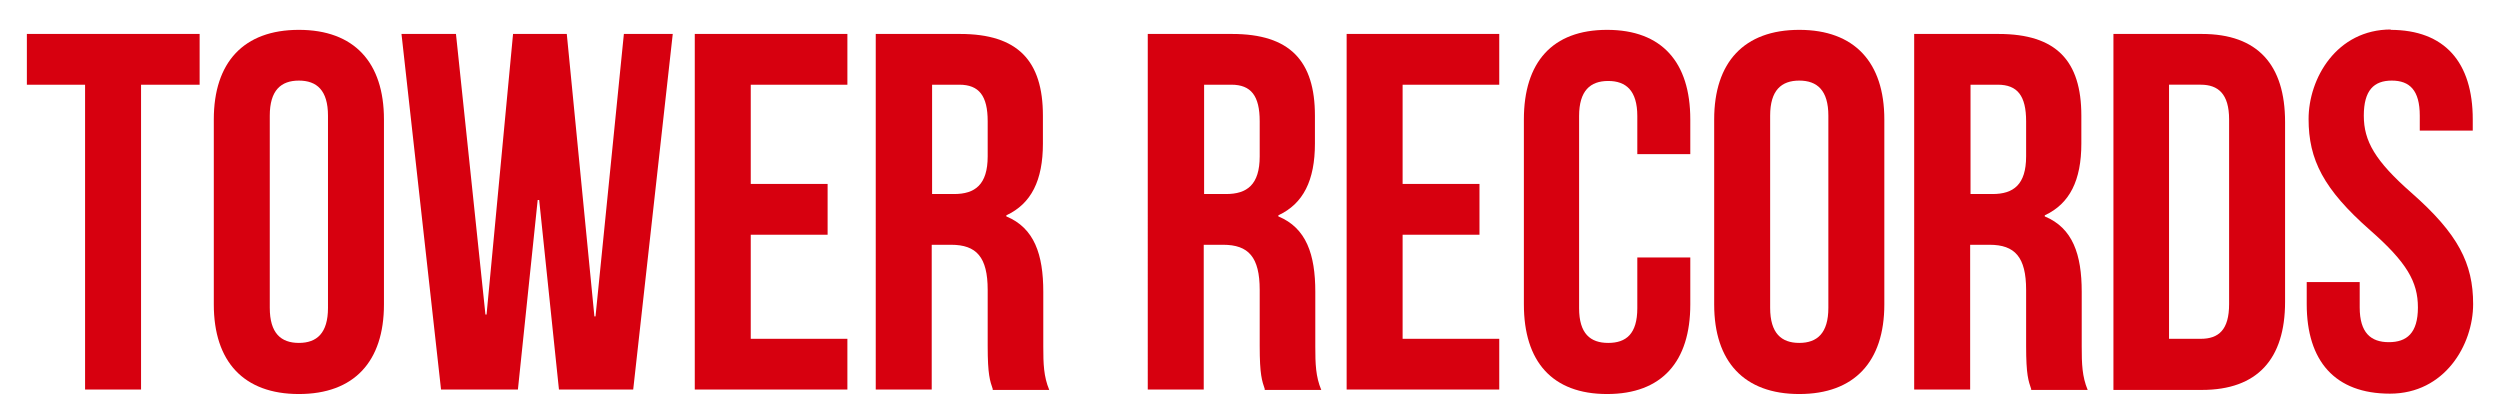
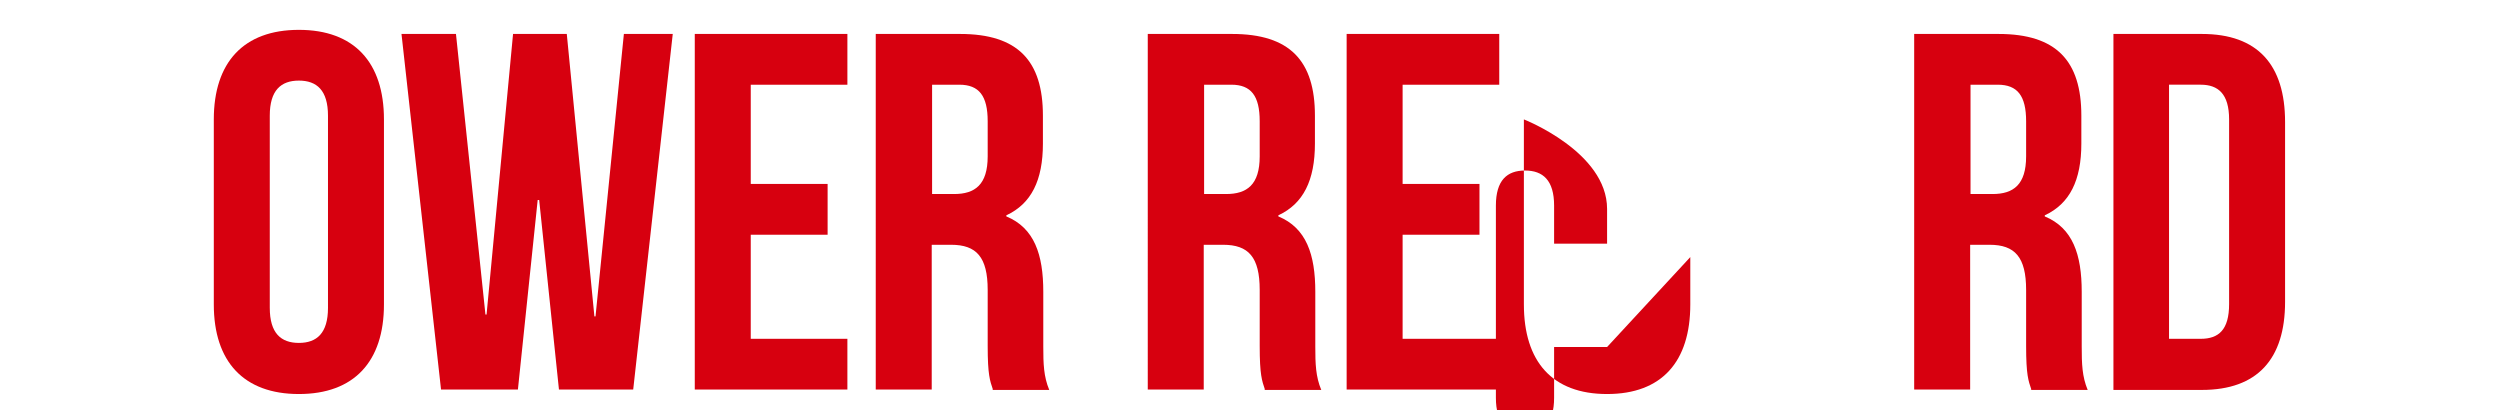
<svg xmlns="http://www.w3.org/2000/svg" version="1.1" viewBox="0 0 670 110">
  <defs>
    <style>
      .cls-1 {
        isolation: isolate;
      }

      .cls-2 {
        fill: #d7000f;
      }
    </style>
  </defs>
  <g>
    <g id="_レイヤー_2">
      <g id="_レイヤー_1-2">
        <g class="cls-1">
          <g class="cls-1">
-             <path class="cls-2" d="M7.2,9.1h46.3v13.6h-15.7v81.7h-15V22.7H7.2v-13.6Z" />
            <path class="cls-2" d="M57.3,32c0-15.3,8-24,22.8-24s22.8,8.7,22.8,24v49.6c0,15.3-8,24-22.8,24s-22.8-8.7-22.8-24V32ZM72.3,82.5c0,6.8,3,9.4,7.8,9.4s7.8-2.6,7.8-9.4V31c0-6.8-3-9.4-7.8-9.4s-7.8,2.6-7.8,9.4v51.5Z" />
            <path class="cls-2" d="M144.4,53.6h-.3l-5.3,50.8h-20.6l-10.6-95.3h14.6l7.9,75.2h.3l7.1-75.2h14.4l7.4,75.7h.3l7.6-75.7h13.1l-10.6,95.3h-19.9l-5.3-50.8h0Z" />
            <path class="cls-2" d="M201.2,49.3h20.6v13.6h-20.6v27.9h25.9v13.6h-40.9V9.1h40.9v13.6h-25.9s0,26.6,0,26.6Z" />
            <path class="cls-2" d="M266.1,104.4c-.8-2.4-1.4-3.9-1.4-11.7v-15c0-8.8-3-12.1-9.8-12.1h-5.2v38.8h-15V9.1h22.6c15.5,0,22.2,7.2,22.2,21.9v7.5c0,9.8-3.1,16.1-9.8,19.2v.3c7.5,3.1,9.9,10.2,9.9,20.2v14.7c0,4.6.1,8,1.6,11.6h-15.3,0ZM249.8,22.7v29.3h5.9c5.6,0,9-2.5,9-10.1v-9.4c0-6.8-2.3-9.8-7.6-9.8h-7.2,0Z" />
            <path class="cls-2" d="M339,104.4c-.8-2.4-1.4-3.9-1.4-11.7v-15c0-8.8-3-12.1-9.8-12.1h-5.2v38.8h-15V9.1h22.6c15.5,0,22.2,7.2,22.2,21.9v7.5c0,9.8-3.1,16.1-9.8,19.2v.3c7.5,3.1,9.9,10.2,9.9,20.2v14.7c0,4.6.1,8,1.6,11.6h-15.3,0ZM322.7,22.7v29.3h5.9c5.6,0,9-2.5,9-10.1v-9.4c0-6.8-2.3-9.8-7.6-9.8h-7.2,0Z" />
            <path class="cls-2" d="M375.9,49.3h20.6v13.6h-20.6v27.9h25.9v13.6h-40.9V9.1h40.9v13.6h-25.9s0,26.6,0,26.6Z" />
-             <path class="cls-2" d="M453,68.9v12.7c0,15.3-7.6,24-22.3,24s-22.3-8.7-22.3-24V32c0-15.3,7.6-24,22.3-24s22.3,8.7,22.3,24v9.3h-14.2v-10.2c0-6.8-3-9.4-7.8-9.4s-7.8,2.6-7.8,9.4v51.5c0,6.8,3,9.3,7.8,9.3s7.8-2.4,7.8-9.3v-13.6h14.2Z" />
-             <path class="cls-2" d="M459.4,32c0-15.3,8-24,22.8-24s22.8,8.7,22.8,24v49.6c0,15.3-8,24-22.8,24s-22.8-8.7-22.8-24V32ZM474.4,82.5c0,6.8,3,9.4,7.8,9.4s7.8-2.6,7.8-9.4V31c0-6.8-3-9.4-7.8-9.4s-7.8,2.6-7.8,9.4v51.5Z" />
+             <path class="cls-2" d="M453,68.9v12.7c0,15.3-7.6,24-22.3,24s-22.3-8.7-22.3-24V32s22.3,8.7,22.3,24v9.3h-14.2v-10.2c0-6.8-3-9.4-7.8-9.4s-7.8,2.6-7.8,9.4v51.5c0,6.8,3,9.3,7.8,9.3s7.8-2.4,7.8-9.3v-13.6h14.2Z" />
            <path class="cls-2" d="M544.4,104.4c-.8-2.4-1.4-3.9-1.4-11.7v-15c0-8.8-3-12.1-9.8-12.1h-5.2v38.8h-15V9.1h22.6c15.5,0,22.2,7.2,22.2,21.9v7.5c0,9.8-3.1,16.1-9.8,19.2v.3c7.5,3.1,9.9,10.2,9.9,20.2v14.7c0,4.6.1,8,1.6,11.6h-15.3,0ZM528.1,22.7v29.3h5.9c5.6,0,9-2.5,9-10.1v-9.4c0-6.8-2.3-9.8-7.6-9.8h-7.2Z" />
            <path class="cls-2" d="M566.4,9.1h23.7c15,0,22.3,8.3,22.3,23.6v48.2c0,15.3-7.4,23.6-22.3,23.6h-23.7V9.1ZM581.3,22.7v68.1h8.5c4.8,0,7.6-2.4,7.6-9.3V32c0-6.8-2.9-9.3-7.6-9.3,0,0-8.5,0-8.5,0Z" />
-             <path class="cls-2" d="M640.6,8c14.6,0,22.1,8.7,22.1,24v3h-14.2v-4c0-6.8-2.7-9.4-7.5-9.4s-7.5,2.6-7.5,9.4,3,12.1,12.8,20.7c12.5,11,16.5,18.9,16.5,29.8s-7.6,24-22.3,24-22.3-8.7-22.3-24v-5.9h14.2v6.8c0,6.8,3,9.3,7.8,9.3s7.8-2.4,7.8-9.3-3-12.1-12.8-20.7c-12.5-11-16.5-18.9-16.5-29.8s7.5-24,22.1-24h0Z" />
          </g>
        </g>
      </g>
    </g>
  </g>
</svg>